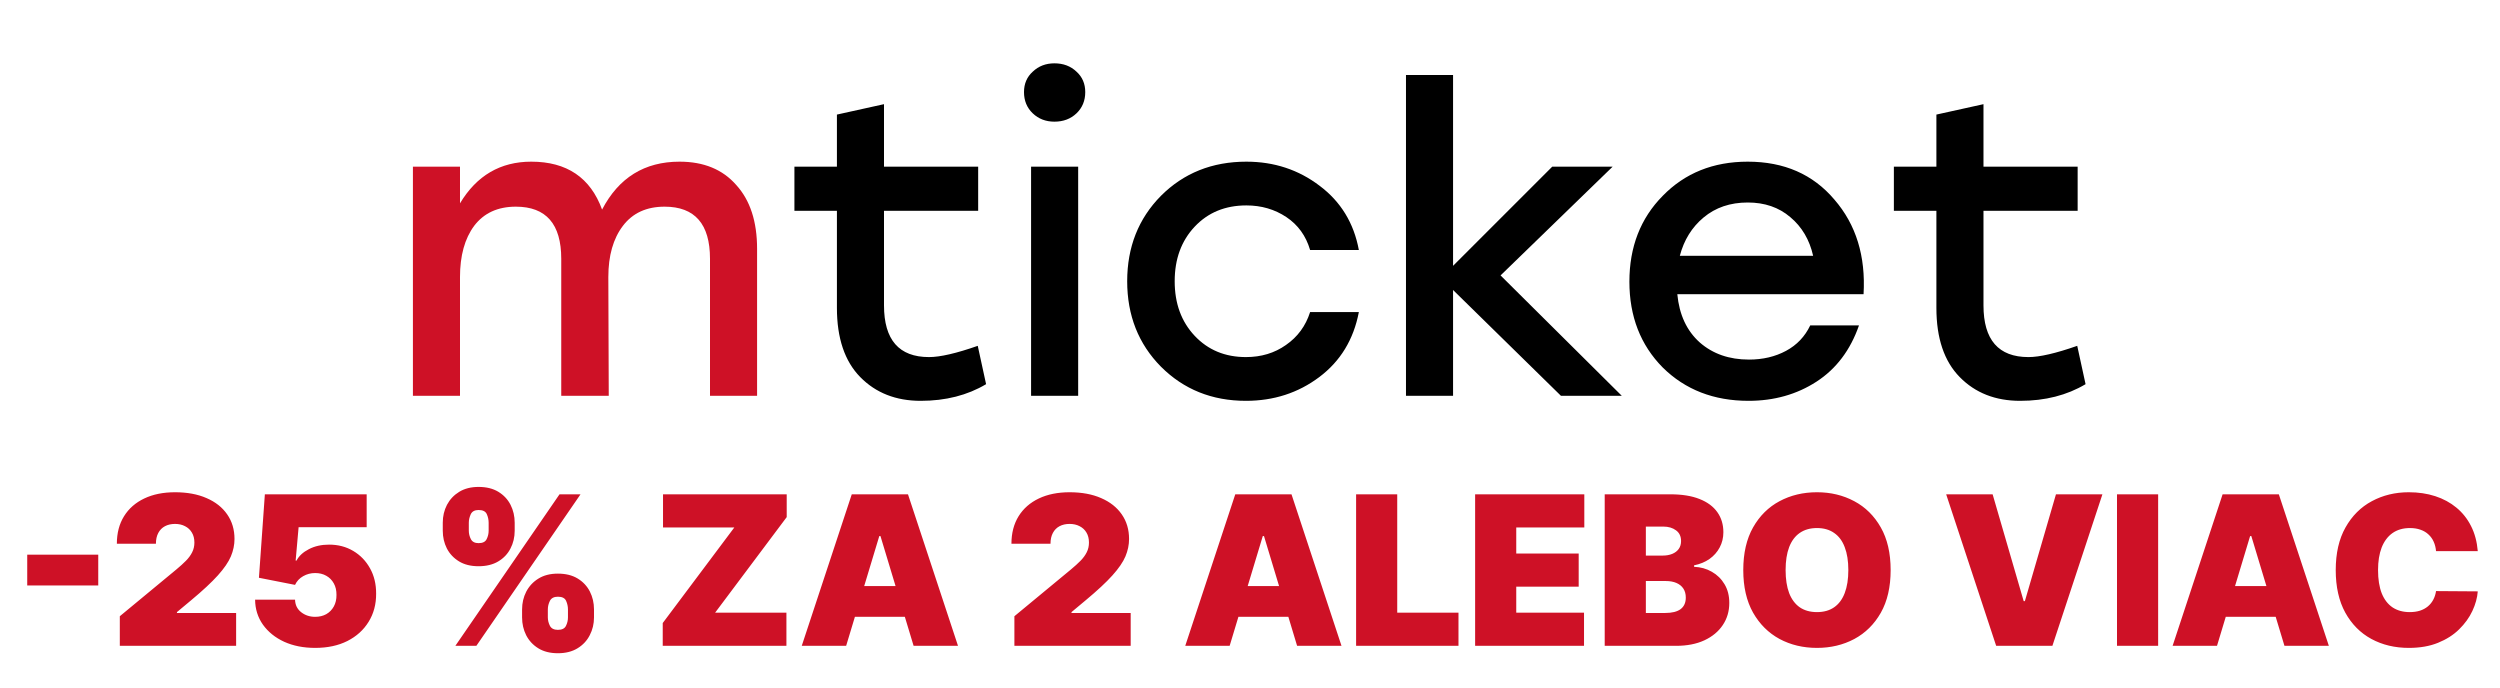
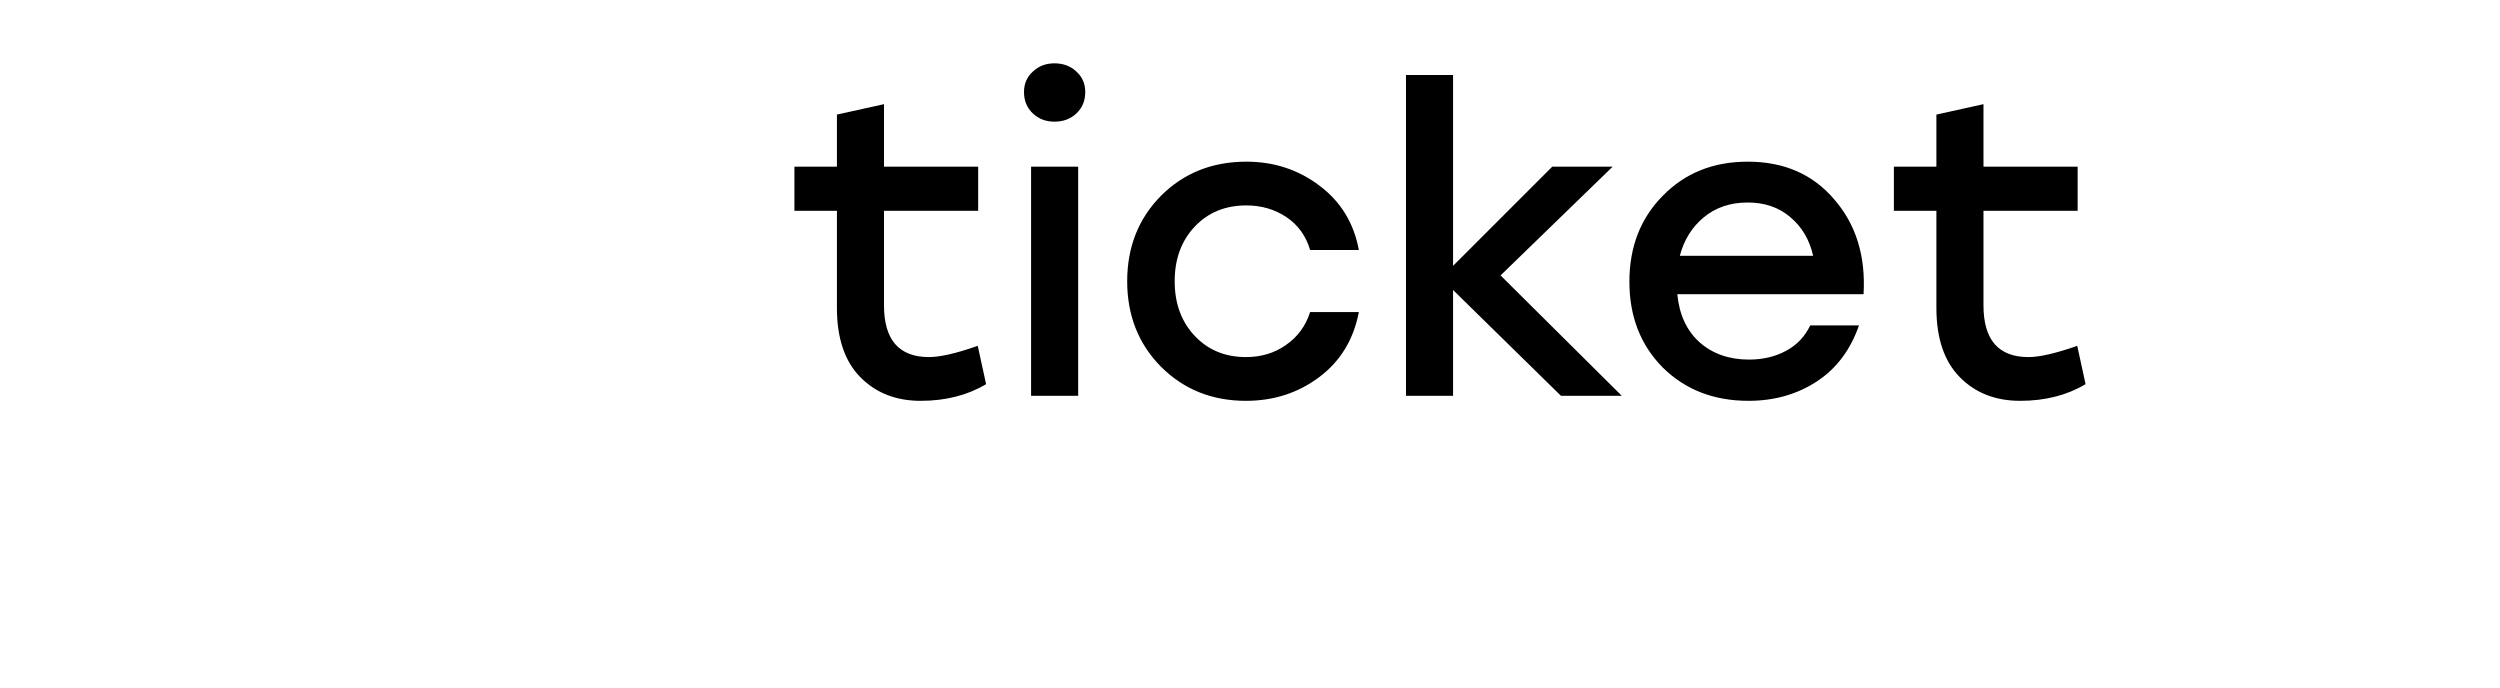
<svg xmlns="http://www.w3.org/2000/svg" width="120" height="33" viewBox="0 0 120 33" fill="none">
-   <path d="M32.62 7.76C33.78 7.76 34.687 8.133 35.34 8.88C36.007 9.613 36.34 10.633 36.34 11.94V19H34.08V12.42C34.08 10.753 33.353 9.92 31.9 9.92C31.033 9.92 30.366 10.226 29.9 10.84C29.433 11.453 29.2 12.273 29.2 13.3L29.22 19H26.94V12.42C26.94 10.753 26.213 9.92 24.76 9.92C23.893 9.92 23.227 10.226 22.76 10.84C22.306 11.453 22.08 12.273 22.08 13.3V19H19.82V8H22.08V9.76C22.88 8.426 24.02 7.76 25.5 7.76C27.206 7.76 28.34 8.526 28.9 10.06C29.7 8.526 30.94 7.76 32.62 7.76Z" fill="#CE1126" />
  <path d="M46.932 16.6L47.332 18.44C46.439 18.973 45.392 19.24 44.192 19.24C43.006 19.24 42.039 18.86 41.292 18.1C40.546 17.34 40.172 16.233 40.172 14.78V10.12H38.132V8H40.172V5.5L42.432 5V8H46.952V10.12H42.432V14.66C42.432 16.313 43.152 17.14 44.592 17.14C45.126 17.14 45.906 16.96 46.932 16.6ZM50.612 3.04C51.039 3.04 51.392 3.173 51.672 3.44C51.952 3.693 52.092 4.02 52.092 4.42C52.092 4.833 51.952 5.173 51.672 5.44C51.392 5.707 51.039 5.84 50.612 5.84C50.199 5.84 49.852 5.707 49.572 5.44C49.292 5.173 49.152 4.833 49.152 4.42C49.152 4.02 49.292 3.693 49.572 3.44C49.852 3.173 50.199 3.04 50.612 3.04ZM49.492 19V8H51.752V19H49.492ZM59.805 19.24C58.178 19.24 56.818 18.693 55.725 17.6C54.645 16.507 54.105 15.14 54.105 13.5C54.105 11.86 54.645 10.493 55.725 9.4C56.818 8.307 58.185 7.76 59.825 7.76C61.158 7.76 62.331 8.147 63.345 8.92C64.358 9.68 64.985 10.707 65.225 12H62.885C62.685 11.32 62.305 10.793 61.745 10.42C61.185 10.047 60.545 9.86 59.825 9.86C58.812 9.86 57.985 10.2 57.345 10.88C56.705 11.56 56.385 12.433 56.385 13.5C56.385 14.567 56.705 15.44 57.345 16.12C57.985 16.8 58.805 17.14 59.805 17.14C60.538 17.14 61.178 16.947 61.725 16.56C62.285 16.173 62.672 15.647 62.885 14.98H65.225C64.972 16.3 64.338 17.34 63.325 18.1C62.312 18.86 61.138 19.24 59.805 19.24ZM77.847 19H74.927L69.747 13.92V19H67.487V3.6H69.747V12.76L74.507 8H77.407L72.027 13.22L77.847 19ZM83.891 7.76C85.637 7.76 87.024 8.367 88.051 9.58C89.091 10.78 89.557 12.293 89.451 14.12H80.511C80.604 15.107 80.964 15.88 81.591 16.44C82.217 16.987 83.004 17.26 83.951 17.26C84.617 17.26 85.211 17.12 85.731 16.84C86.251 16.56 86.637 16.153 86.891 15.62H89.231C88.817 16.807 88.137 17.707 87.191 18.32C86.244 18.933 85.157 19.24 83.931 19.24C82.264 19.24 80.891 18.707 79.811 17.64C78.744 16.56 78.211 15.187 78.211 13.52C78.211 11.853 78.744 10.48 79.811 9.4C80.877 8.307 82.237 7.76 83.891 7.76ZM83.891 9.72C83.051 9.72 82.344 9.96 81.771 10.44C81.211 10.907 80.831 11.52 80.631 12.28H87.031C86.857 11.507 86.491 10.887 85.931 10.42C85.384 9.953 84.704 9.72 83.891 9.72ZM99.707 16.6L100.107 18.44C99.213 18.973 98.166 19.24 96.966 19.24C95.78 19.24 94.813 18.86 94.067 18.1C93.32 17.34 92.947 16.233 92.947 14.78V10.12H90.906V8H92.947V5.5L95.207 5V8H99.727V10.12H95.207V14.66C95.207 16.313 95.927 17.14 97.367 17.14C97.9 17.14 98.68 16.96 99.707 16.6Z" fill="black" />
-   <path d="M4.716 26.625V28.102H1.307V26.625H4.716ZM5.751 31V29.579L8.464 27.335C8.644 27.186 8.798 27.046 8.926 26.916C9.056 26.784 9.156 26.647 9.224 26.508C9.295 26.368 9.331 26.213 9.331 26.043C9.331 25.855 9.291 25.696 9.21 25.563C9.132 25.43 9.023 25.329 8.883 25.258C8.744 25.184 8.583 25.148 8.401 25.148C8.218 25.148 8.057 25.184 7.918 25.258C7.78 25.331 7.674 25.439 7.598 25.581C7.522 25.723 7.484 25.896 7.484 26.099H5.609C5.609 25.588 5.724 25.148 5.954 24.778C6.183 24.409 6.508 24.125 6.927 23.926C7.346 23.727 7.837 23.628 8.401 23.628C8.983 23.628 9.487 23.721 9.913 23.908C10.342 24.093 10.672 24.353 10.904 24.689C11.139 25.026 11.256 25.42 11.256 25.872C11.256 26.151 11.198 26.43 11.082 26.707C10.966 26.981 10.757 27.285 10.457 27.619C10.156 27.953 9.729 28.351 9.175 28.812L8.493 29.381V29.423H11.334V31H5.751ZM15.128 31.099C14.569 31.099 14.073 31.001 13.64 30.805C13.209 30.606 12.87 30.332 12.621 29.984C12.375 29.636 12.249 29.236 12.245 28.784H14.162C14.169 29.035 14.266 29.235 14.454 29.384C14.643 29.533 14.868 29.608 15.128 29.608C15.329 29.608 15.507 29.565 15.661 29.48C15.815 29.392 15.935 29.269 16.023 29.111C16.111 28.952 16.153 28.767 16.151 28.557C16.153 28.344 16.111 28.159 16.023 28.003C15.935 27.844 15.815 27.722 15.661 27.637C15.507 27.549 15.329 27.506 15.128 27.506C14.92 27.506 14.727 27.556 14.549 27.658C14.374 27.758 14.245 27.896 14.162 28.074L12.429 27.733L12.713 23.727H17.6V25.304H14.333L14.191 26.909H14.233C14.347 26.689 14.543 26.506 14.823 26.362C15.102 26.215 15.427 26.142 15.796 26.142C16.229 26.142 16.615 26.243 16.953 26.444C17.294 26.645 17.563 26.923 17.76 27.278C17.958 27.631 18.057 28.038 18.054 28.5C18.057 29.006 17.936 29.456 17.692 29.849C17.451 30.24 17.111 30.547 16.673 30.769C16.235 30.989 15.72 31.099 15.128 31.099ZM25.06 29.636V29.253C25.06 28.945 25.126 28.661 25.259 28.401C25.394 28.14 25.589 27.93 25.845 27.772C26.1 27.613 26.412 27.534 26.779 27.534C27.155 27.534 27.471 27.612 27.727 27.768C27.985 27.925 28.18 28.133 28.313 28.393C28.445 28.654 28.512 28.94 28.512 29.253V29.636C28.512 29.944 28.444 30.228 28.309 30.488C28.177 30.749 27.981 30.959 27.723 31.117C27.465 31.276 27.15 31.355 26.779 31.355C26.407 31.355 26.093 31.276 25.837 31.117C25.582 30.959 25.388 30.749 25.255 30.488C25.125 30.228 25.06 29.944 25.06 29.636ZM26.296 29.253V29.636C26.296 29.771 26.329 29.905 26.395 30.038C26.464 30.168 26.591 30.233 26.779 30.233C26.975 30.233 27.104 30.169 27.166 30.041C27.23 29.913 27.262 29.778 27.262 29.636V29.253C27.262 29.111 27.232 28.973 27.173 28.841C27.114 28.708 26.982 28.642 26.779 28.642C26.591 28.642 26.464 28.708 26.395 28.841C26.329 28.973 26.296 29.111 26.296 29.253ZM21.253 25.474V25.091C21.253 24.778 21.32 24.492 21.455 24.231C21.593 23.971 21.789 23.763 22.045 23.606C22.301 23.45 22.61 23.372 22.972 23.372C23.348 23.372 23.664 23.45 23.92 23.606C24.178 23.763 24.373 23.971 24.506 24.231C24.638 24.492 24.705 24.778 24.705 25.091V25.474C24.705 25.787 24.637 26.072 24.502 26.33C24.37 26.588 24.174 26.794 23.916 26.948C23.658 27.102 23.343 27.179 22.972 27.179C22.6 27.179 22.286 27.101 22.031 26.945C21.775 26.788 21.581 26.581 21.448 26.323C21.318 26.065 21.253 25.782 21.253 25.474ZM22.503 25.091V25.474C22.503 25.616 22.536 25.751 22.602 25.879C22.669 26.007 22.792 26.071 22.972 26.071C23.168 26.071 23.297 26.007 23.359 25.879C23.423 25.751 23.455 25.616 23.455 25.474V25.091C23.455 24.949 23.425 24.811 23.366 24.679C23.307 24.546 23.175 24.48 22.972 24.48C22.785 24.48 22.659 24.549 22.595 24.686C22.534 24.821 22.503 24.956 22.503 25.091ZM21.857 31L26.857 23.727H27.865L22.865 31H21.857ZM31.811 31V29.906L35.248 25.318H31.825V23.727H37.762V24.821L34.325 29.409H37.748V31H31.811ZM40.615 31H38.484L40.885 23.727H43.583L45.984 31H43.853L42.262 25.73H42.206L40.615 31ZM40.217 28.131H44.223V29.608H40.217V28.131ZM48.691 31V29.579L51.404 27.335C51.584 27.186 51.738 27.046 51.866 26.916C51.996 26.784 52.095 26.647 52.164 26.508C52.235 26.368 52.27 26.213 52.27 26.043C52.27 25.855 52.23 25.696 52.15 25.563C52.072 25.43 51.963 25.329 51.823 25.258C51.683 25.184 51.522 25.148 51.34 25.148C51.158 25.148 50.997 25.184 50.857 25.258C50.72 25.331 50.613 25.439 50.538 25.581C50.462 25.723 50.424 25.896 50.424 26.099H48.549C48.549 25.588 48.664 25.148 48.893 24.778C49.123 24.409 49.447 24.125 49.866 23.926C50.285 23.727 50.777 23.628 51.34 23.628C51.922 23.628 52.427 23.721 52.853 23.908C53.281 24.093 53.612 24.353 53.844 24.689C54.078 25.026 54.195 25.42 54.195 25.872C54.195 26.151 54.137 26.43 54.021 26.707C53.905 26.981 53.697 27.285 53.396 27.619C53.096 27.953 52.668 28.351 52.114 28.812L51.432 29.381V29.423H54.273V31H48.691ZM59.023 31H56.892L59.293 23.727H61.992L64.392 31H62.261L60.671 25.73H60.614L59.023 31ZM58.625 28.131H62.631V29.608H58.625V28.131ZM65.093 31V23.727H67.067V29.409H70.007V31H65.093ZM70.806 31V23.727H76.047V25.318H72.78V26.568H75.777V28.159H72.78V29.409H76.033V31H70.806ZM77.026 31V23.727H80.18C80.734 23.727 81.199 23.802 81.575 23.951C81.954 24.1 82.239 24.311 82.431 24.583C82.625 24.855 82.722 25.176 82.722 25.545C82.722 25.813 82.663 26.057 82.545 26.277C82.429 26.497 82.265 26.682 82.055 26.831C81.844 26.978 81.598 27.079 81.316 27.136V27.207C81.629 27.219 81.913 27.298 82.168 27.445C82.424 27.59 82.628 27.79 82.779 28.045C82.931 28.299 83.006 28.597 83.006 28.94C83.006 29.338 82.902 29.692 82.694 30.002C82.488 30.312 82.194 30.556 81.813 30.734C81.432 30.911 80.978 31 80.45 31H77.026ZM79.001 29.423H79.924C80.255 29.423 80.504 29.362 80.67 29.238C80.835 29.113 80.918 28.928 80.918 28.685C80.918 28.514 80.879 28.37 80.801 28.251C80.723 28.133 80.612 28.043 80.467 27.981C80.325 27.92 80.154 27.889 79.952 27.889H79.001V29.423ZM79.001 26.668H79.81C79.983 26.668 80.136 26.64 80.269 26.586C80.401 26.531 80.504 26.453 80.577 26.352C80.653 26.247 80.691 26.121 80.691 25.971C80.691 25.747 80.611 25.575 80.45 25.457C80.289 25.336 80.085 25.276 79.839 25.276H79.001V26.668ZM90.751 27.363C90.751 28.173 90.594 28.856 90.279 29.413C89.964 29.966 89.539 30.387 89.004 30.673C88.469 30.957 87.873 31.099 87.215 31.099C86.552 31.099 85.953 30.956 85.418 30.67C84.885 30.381 84.461 29.959 84.146 29.405C83.834 28.849 83.677 28.169 83.677 27.363C83.677 26.554 83.834 25.872 84.146 25.318C84.461 24.762 84.885 24.341 85.418 24.057C85.953 23.771 86.552 23.628 87.215 23.628C87.873 23.628 88.469 23.771 89.004 24.057C89.539 24.341 89.964 24.762 90.279 25.318C90.594 25.872 90.751 26.554 90.751 27.363ZM88.72 27.363C88.72 26.928 88.662 26.561 88.546 26.263C88.433 25.962 88.263 25.735 88.038 25.581C87.816 25.425 87.541 25.346 87.215 25.346C86.888 25.346 86.612 25.425 86.387 25.581C86.165 25.735 85.995 25.962 85.879 26.263C85.766 26.561 85.709 26.928 85.709 27.363C85.709 27.799 85.766 28.167 85.879 28.468C85.995 28.766 86.165 28.994 86.387 29.15C86.612 29.304 86.888 29.381 87.215 29.381C87.541 29.381 87.816 29.304 88.038 29.15C88.263 28.994 88.433 28.766 88.546 28.468C88.662 28.167 88.72 27.799 88.72 27.363ZM95.646 23.727L97.137 28.855H97.194L98.686 23.727H100.916L98.515 31H95.816L93.416 23.727H95.646ZM103.591 23.727V31H101.616V23.727H103.591ZM106.416 31H104.285L106.685 23.727H109.384L111.785 31H109.654L108.063 25.73H108.006L106.416 31ZM106.018 28.131H110.024V29.608H106.018V28.131ZM118.933 26.454H116.93C116.916 26.289 116.878 26.138 116.817 26.003C116.758 25.869 116.675 25.753 116.568 25.655C116.464 25.556 116.337 25.48 116.188 25.428C116.039 25.374 115.87 25.346 115.68 25.346C115.349 25.346 115.069 25.427 114.839 25.588C114.612 25.749 114.439 25.98 114.32 26.28C114.204 26.581 114.146 26.942 114.146 27.363C114.146 27.809 114.206 28.181 114.324 28.482C114.445 28.78 114.619 29.005 114.846 29.157C115.073 29.306 115.347 29.381 115.666 29.381C115.849 29.381 116.012 29.358 116.156 29.313C116.301 29.266 116.426 29.198 116.533 29.111C116.639 29.023 116.726 28.918 116.792 28.795C116.861 28.669 116.907 28.528 116.93 28.372L118.933 28.386C118.91 28.694 118.823 29.008 118.674 29.327C118.525 29.645 118.313 29.938 118.038 30.208C117.766 30.476 117.429 30.691 117.026 30.854C116.624 31.018 116.156 31.099 115.624 31.099C114.956 31.099 114.357 30.956 113.827 30.67C113.299 30.383 112.881 29.962 112.573 29.405C112.268 28.849 112.115 28.169 112.115 27.363C112.115 26.554 112.271 25.872 112.584 25.318C112.896 24.762 113.318 24.341 113.848 24.057C114.378 23.771 114.97 23.628 115.624 23.628C116.083 23.628 116.506 23.691 116.891 23.816C117.277 23.941 117.616 24.125 117.907 24.366C118.198 24.605 118.433 24.9 118.61 25.251C118.788 25.601 118.895 26.002 118.933 26.454Z" fill="#CE1126" />
</svg>